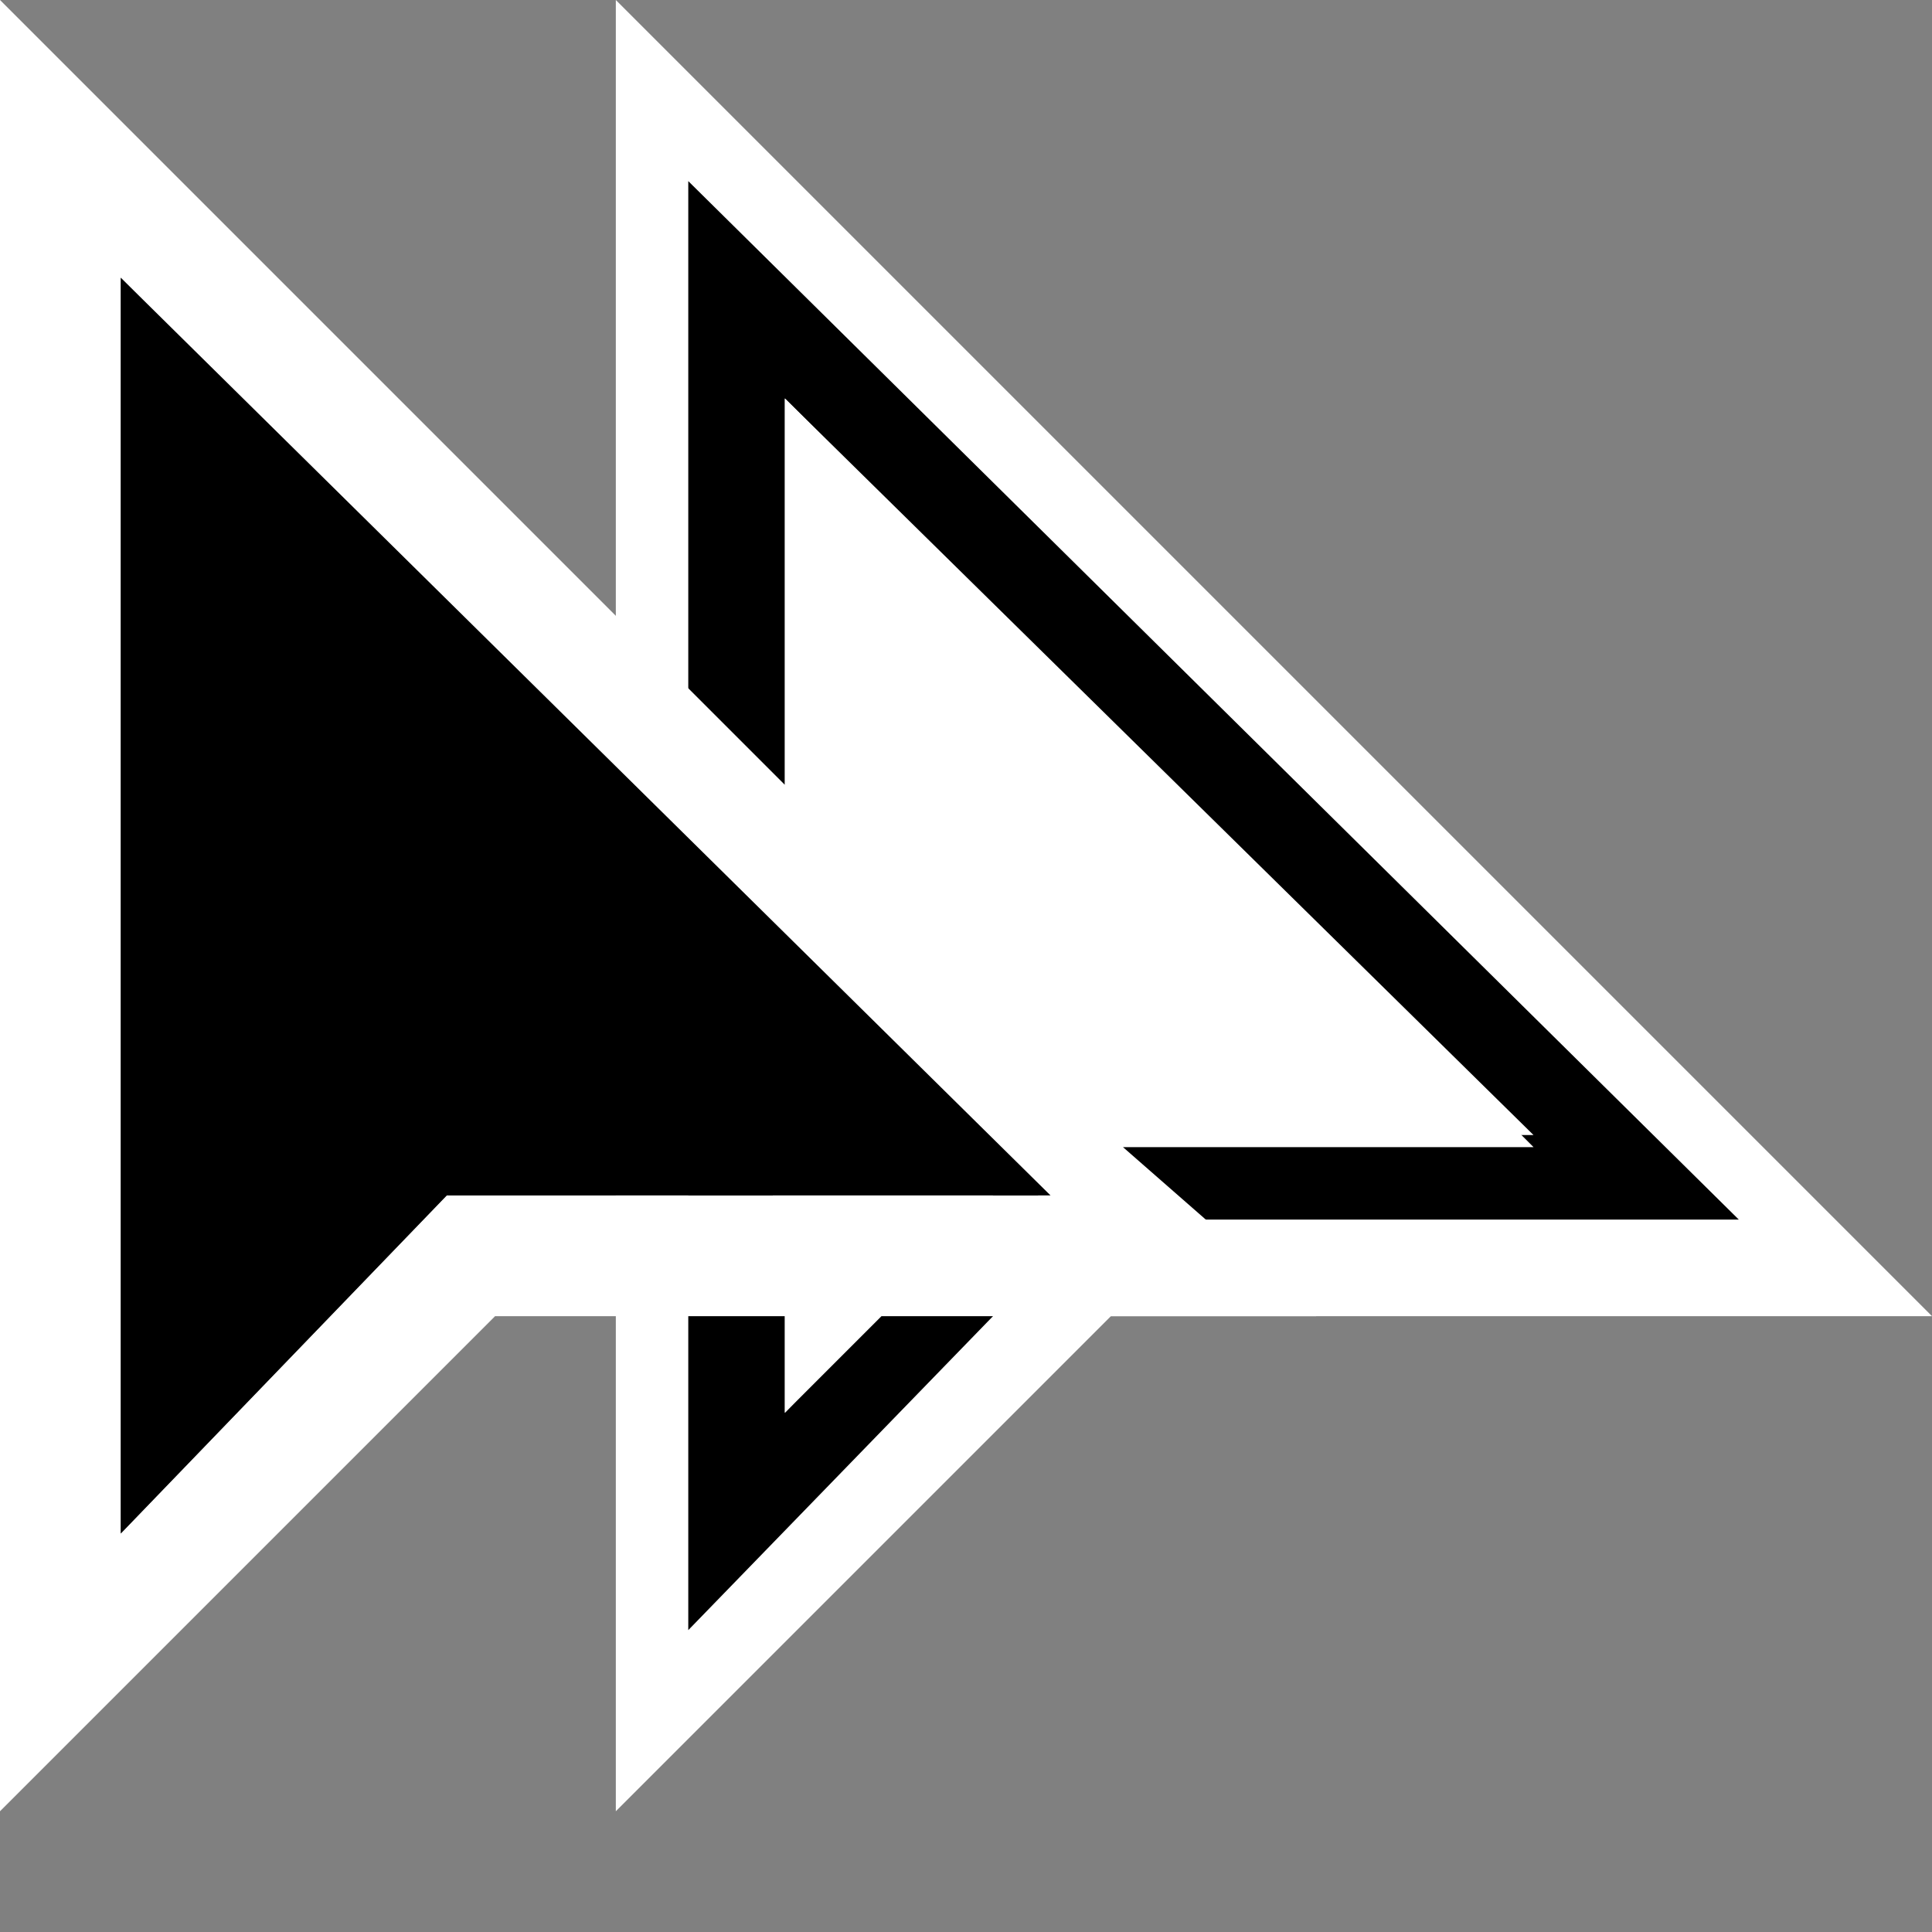
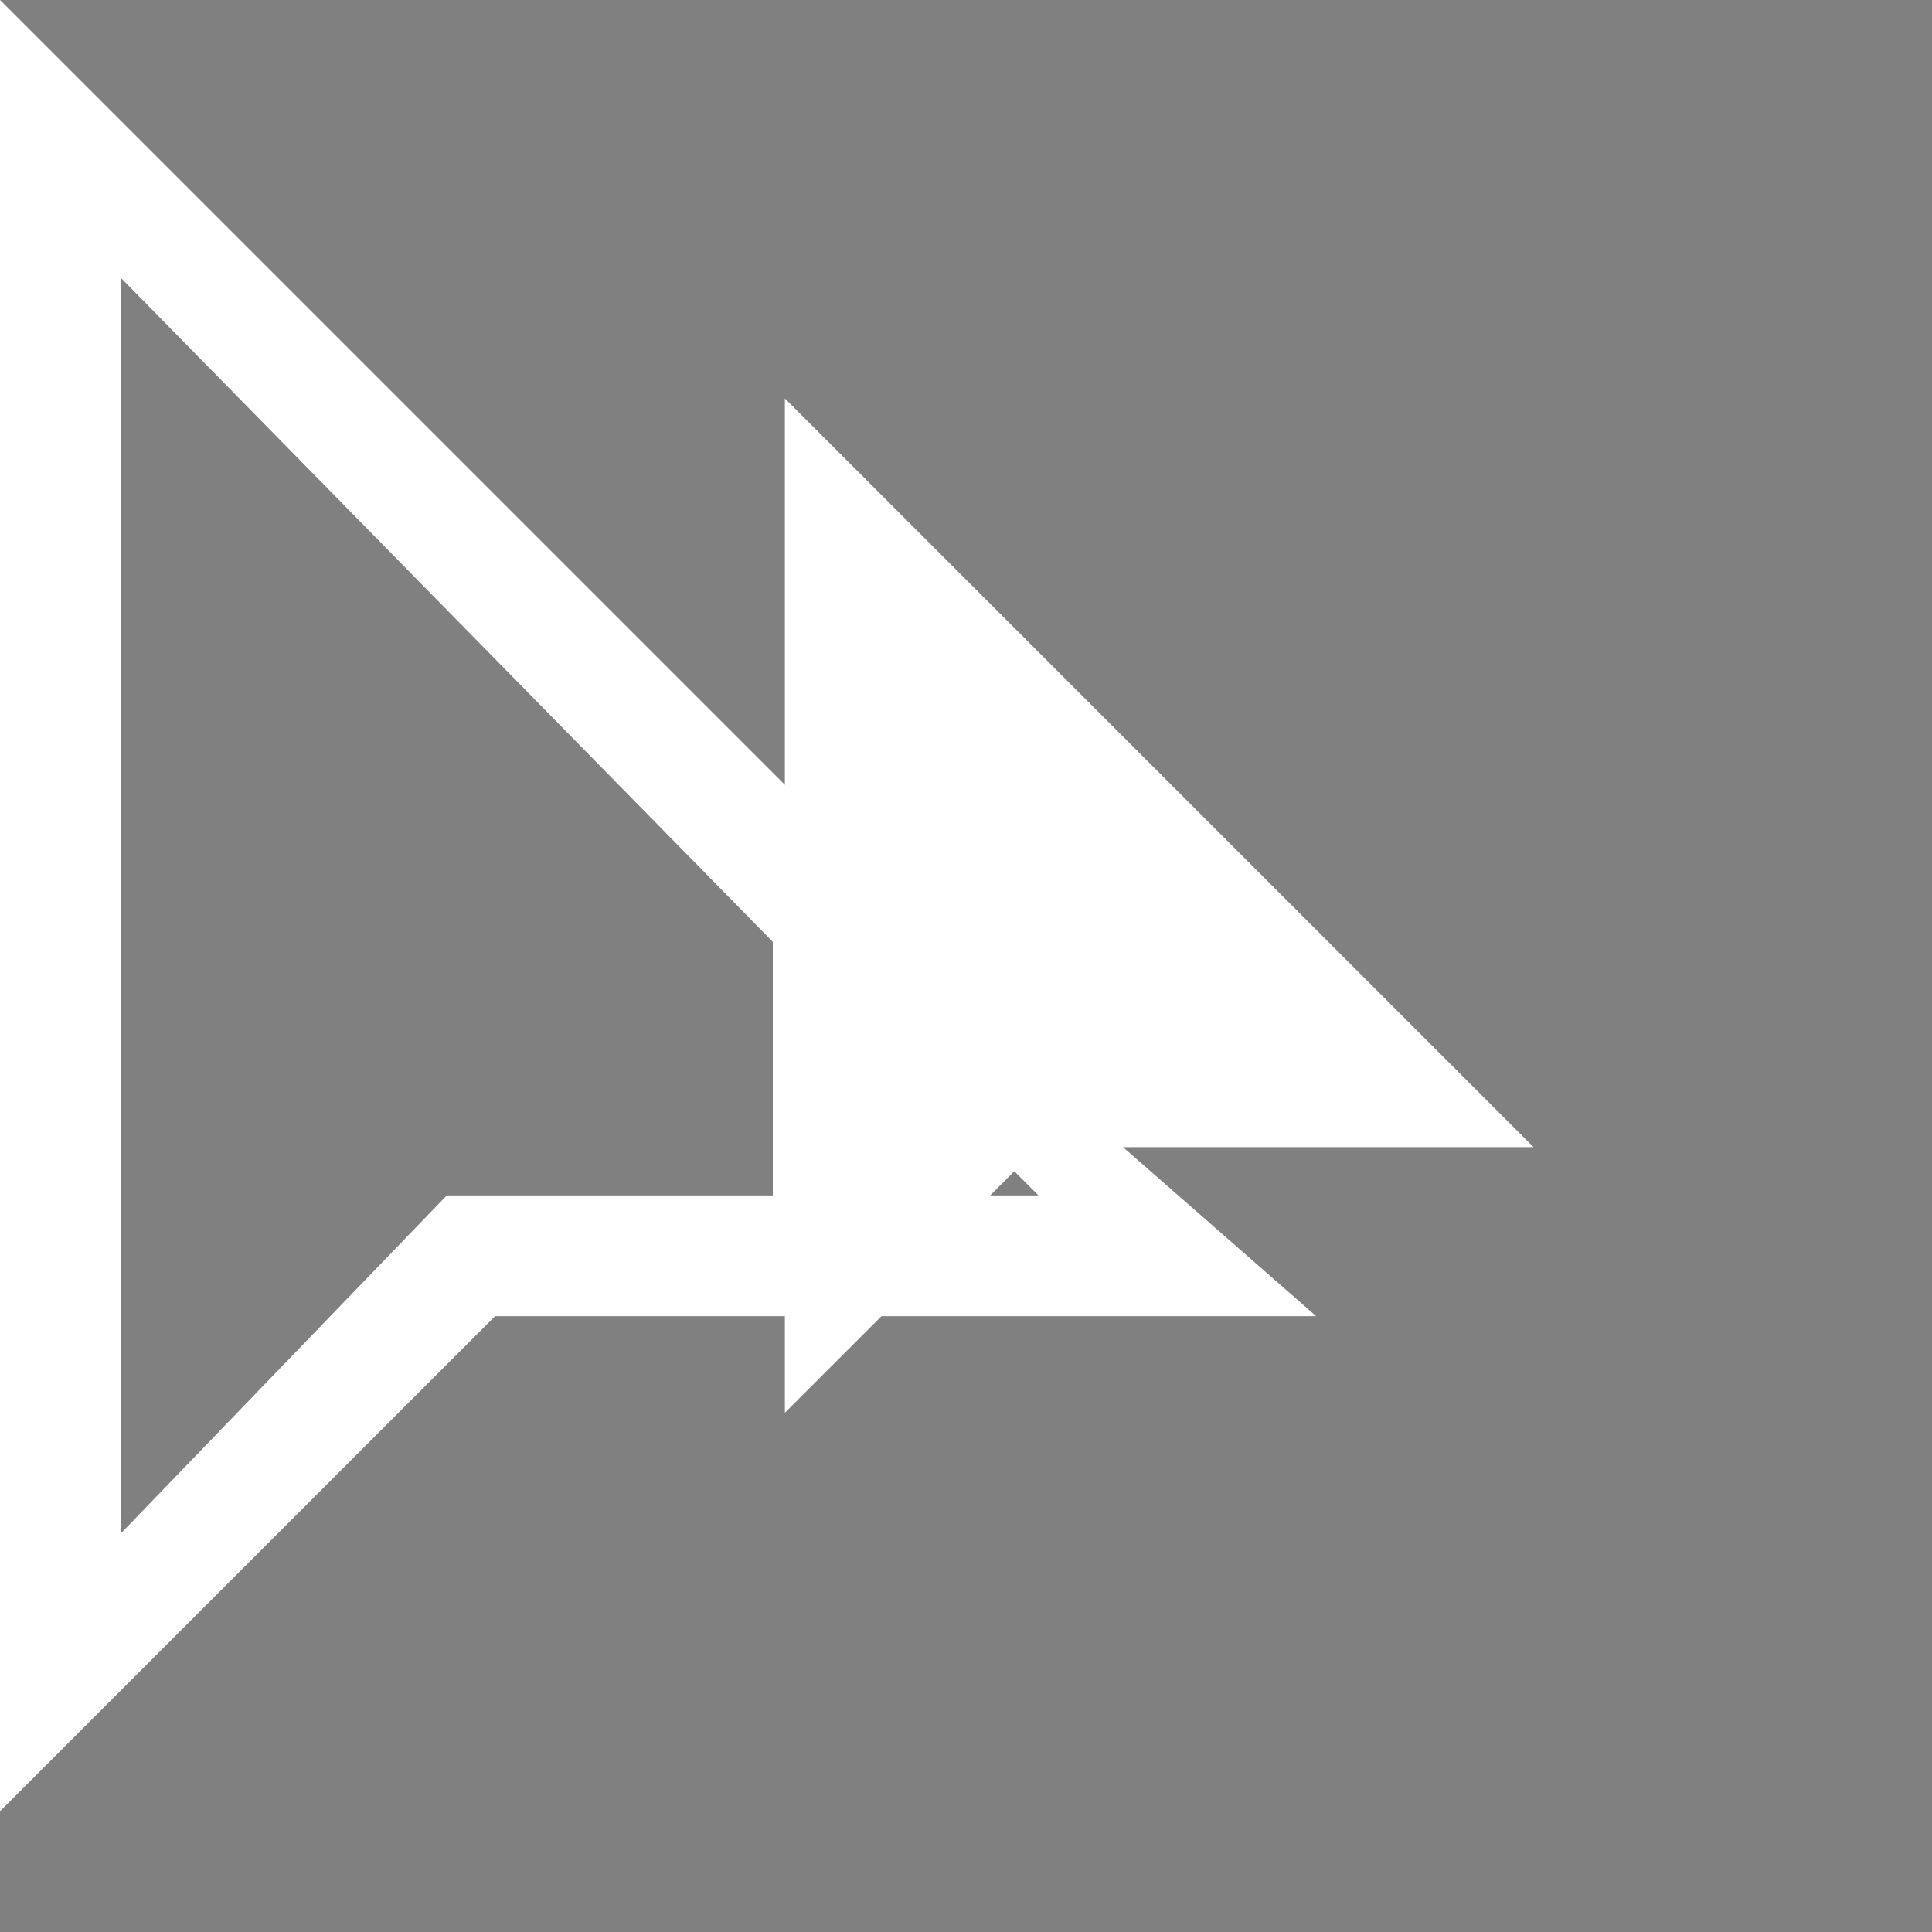
<svg xmlns="http://www.w3.org/2000/svg" viewBox="0 0 16 16">
  <rect x="0" y="0" width="16" height="16" fill="#808080" stroke="none" />
-   <path fill="#fff" d="M5.1 0L16 10.9H9.2L5.1 15z" />
-   <path d="M5.7 1.5l8.7 8.6H9l-3.3 3.4zm3 7.9h4L6.5 3.3v8.4z" />
  <path fill="#fff" d="M0 0v15l4.1-4.1h2.4v.8l.8-.8h3.6L9.3 9.5h3.4L6.5 3.3v3.2zm1 2.3l5.4 5.5v2.1H3.7L1 12.7zm7.4 7.4l.2.2h-.4z" />
-   <path d="M1 12.7V2.3l7.7 7.6h-5z" />
</svg>